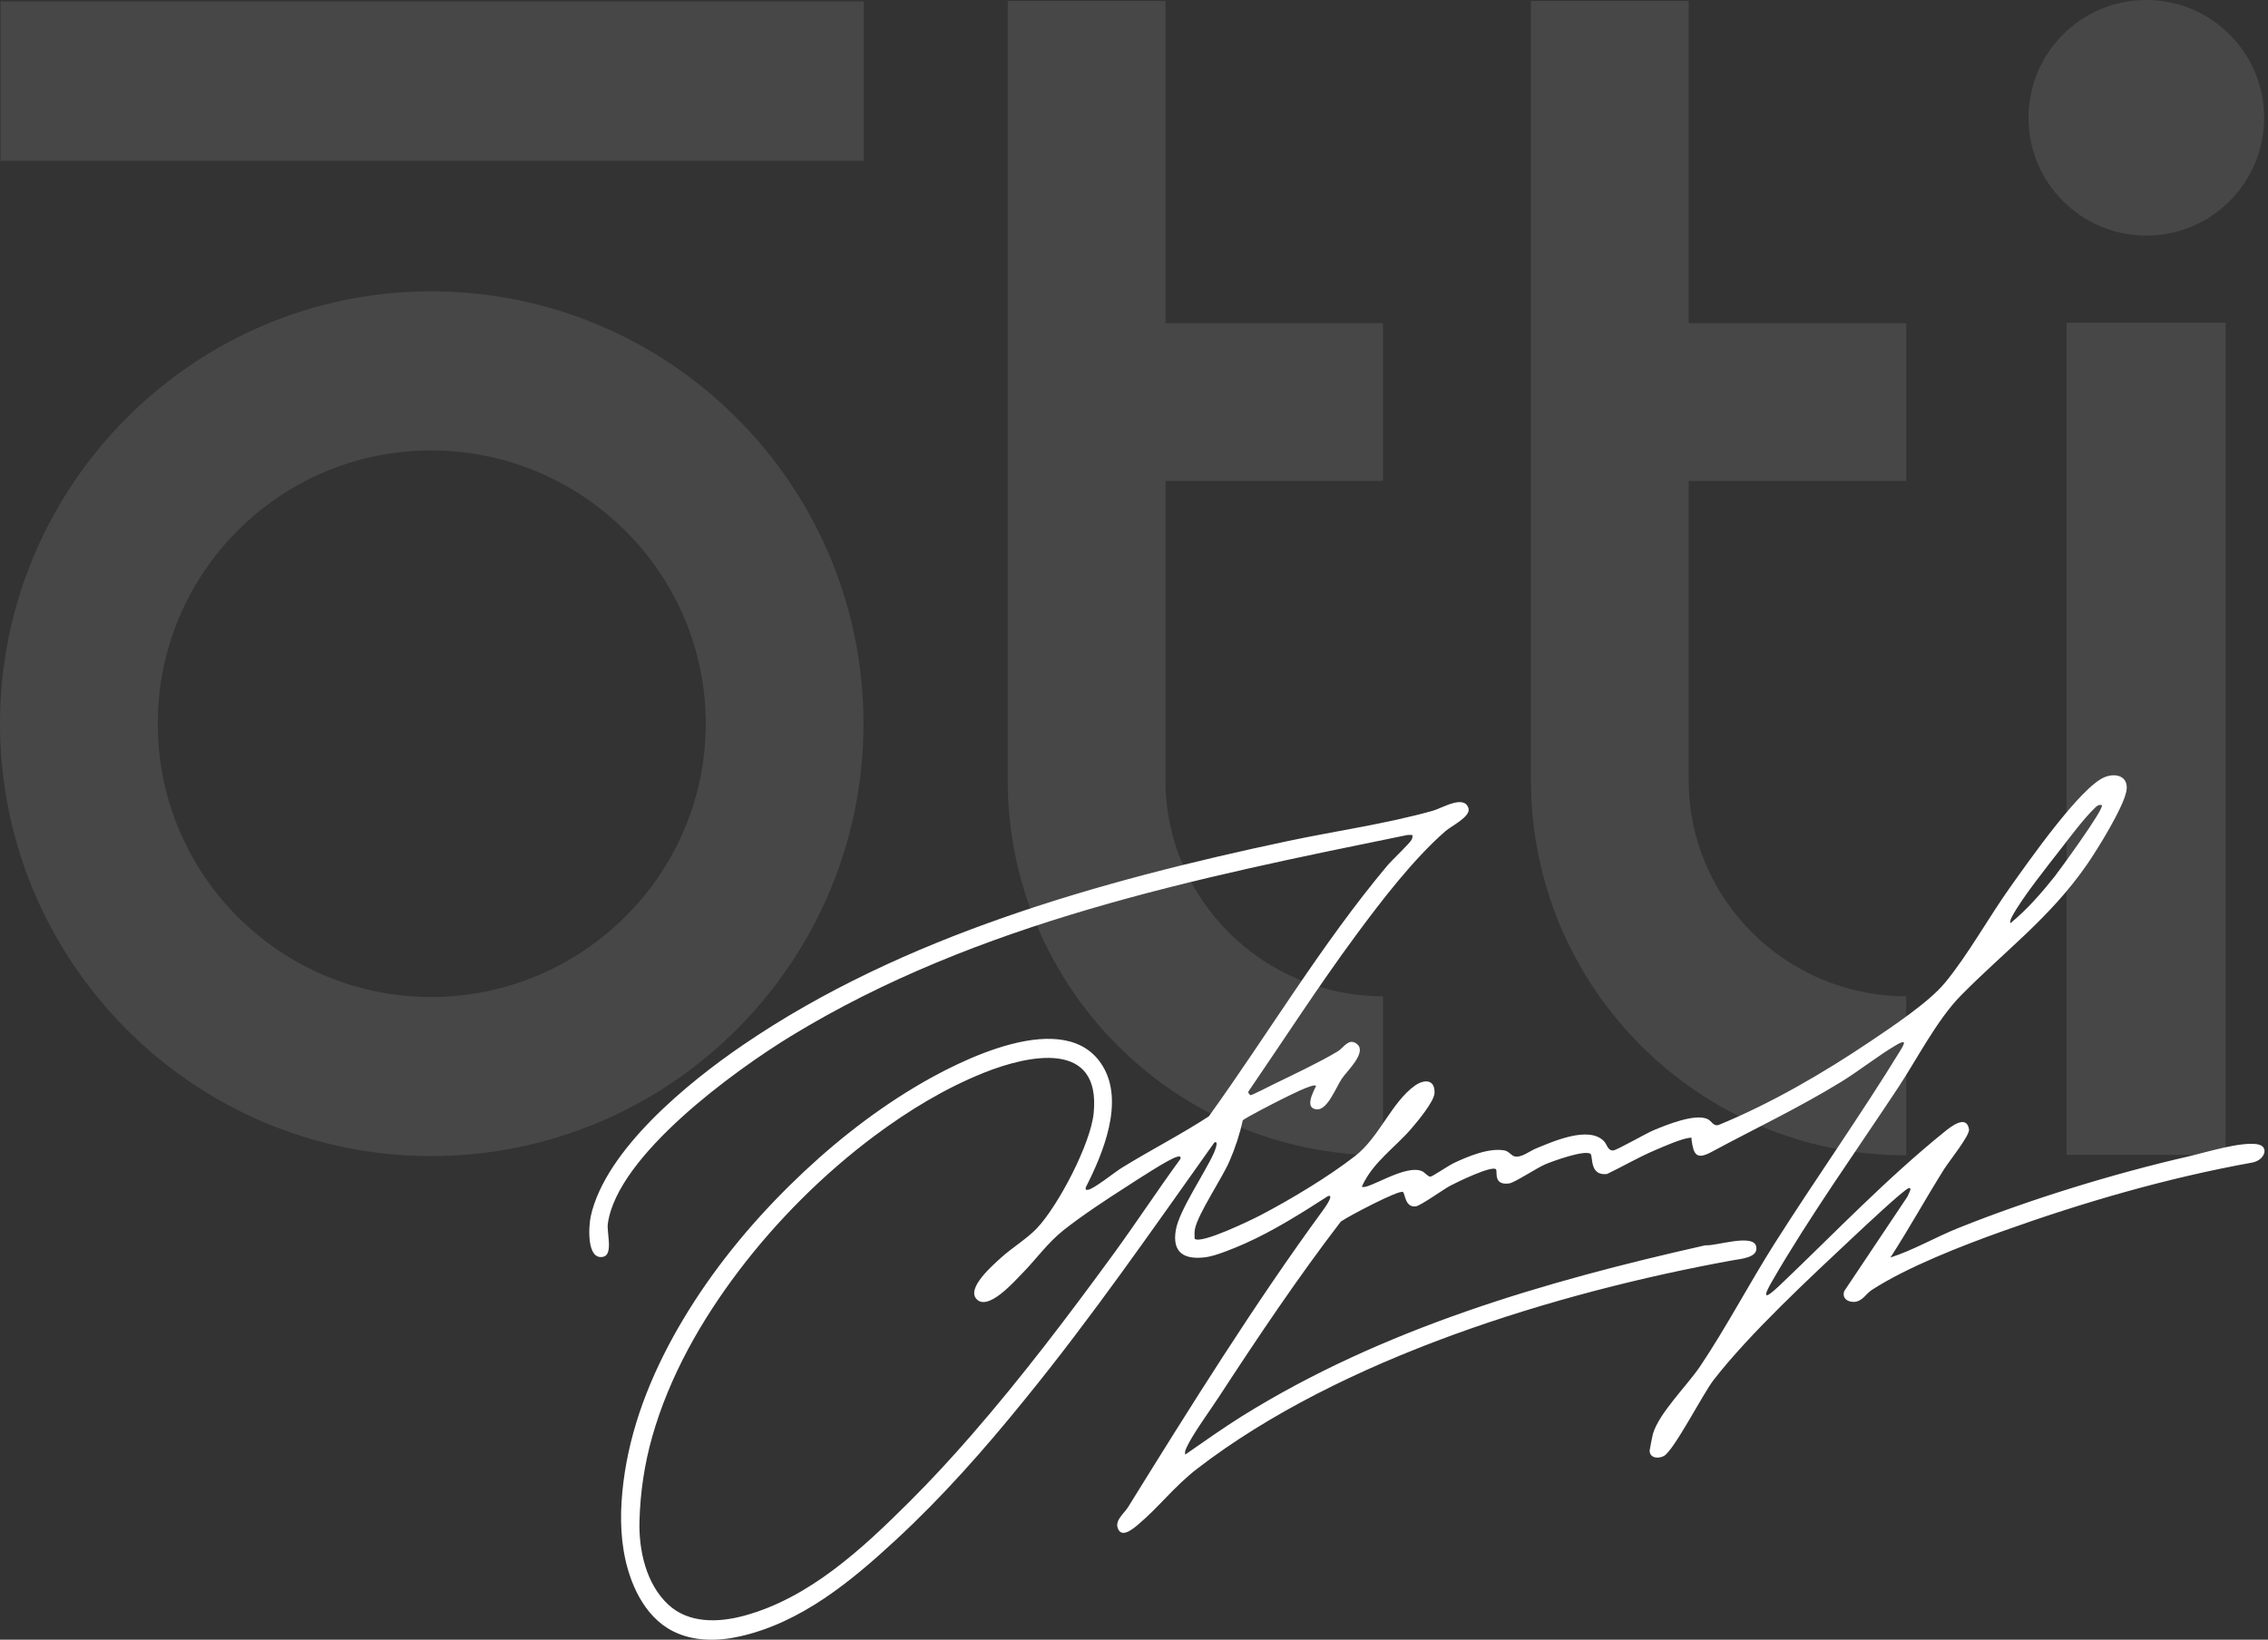
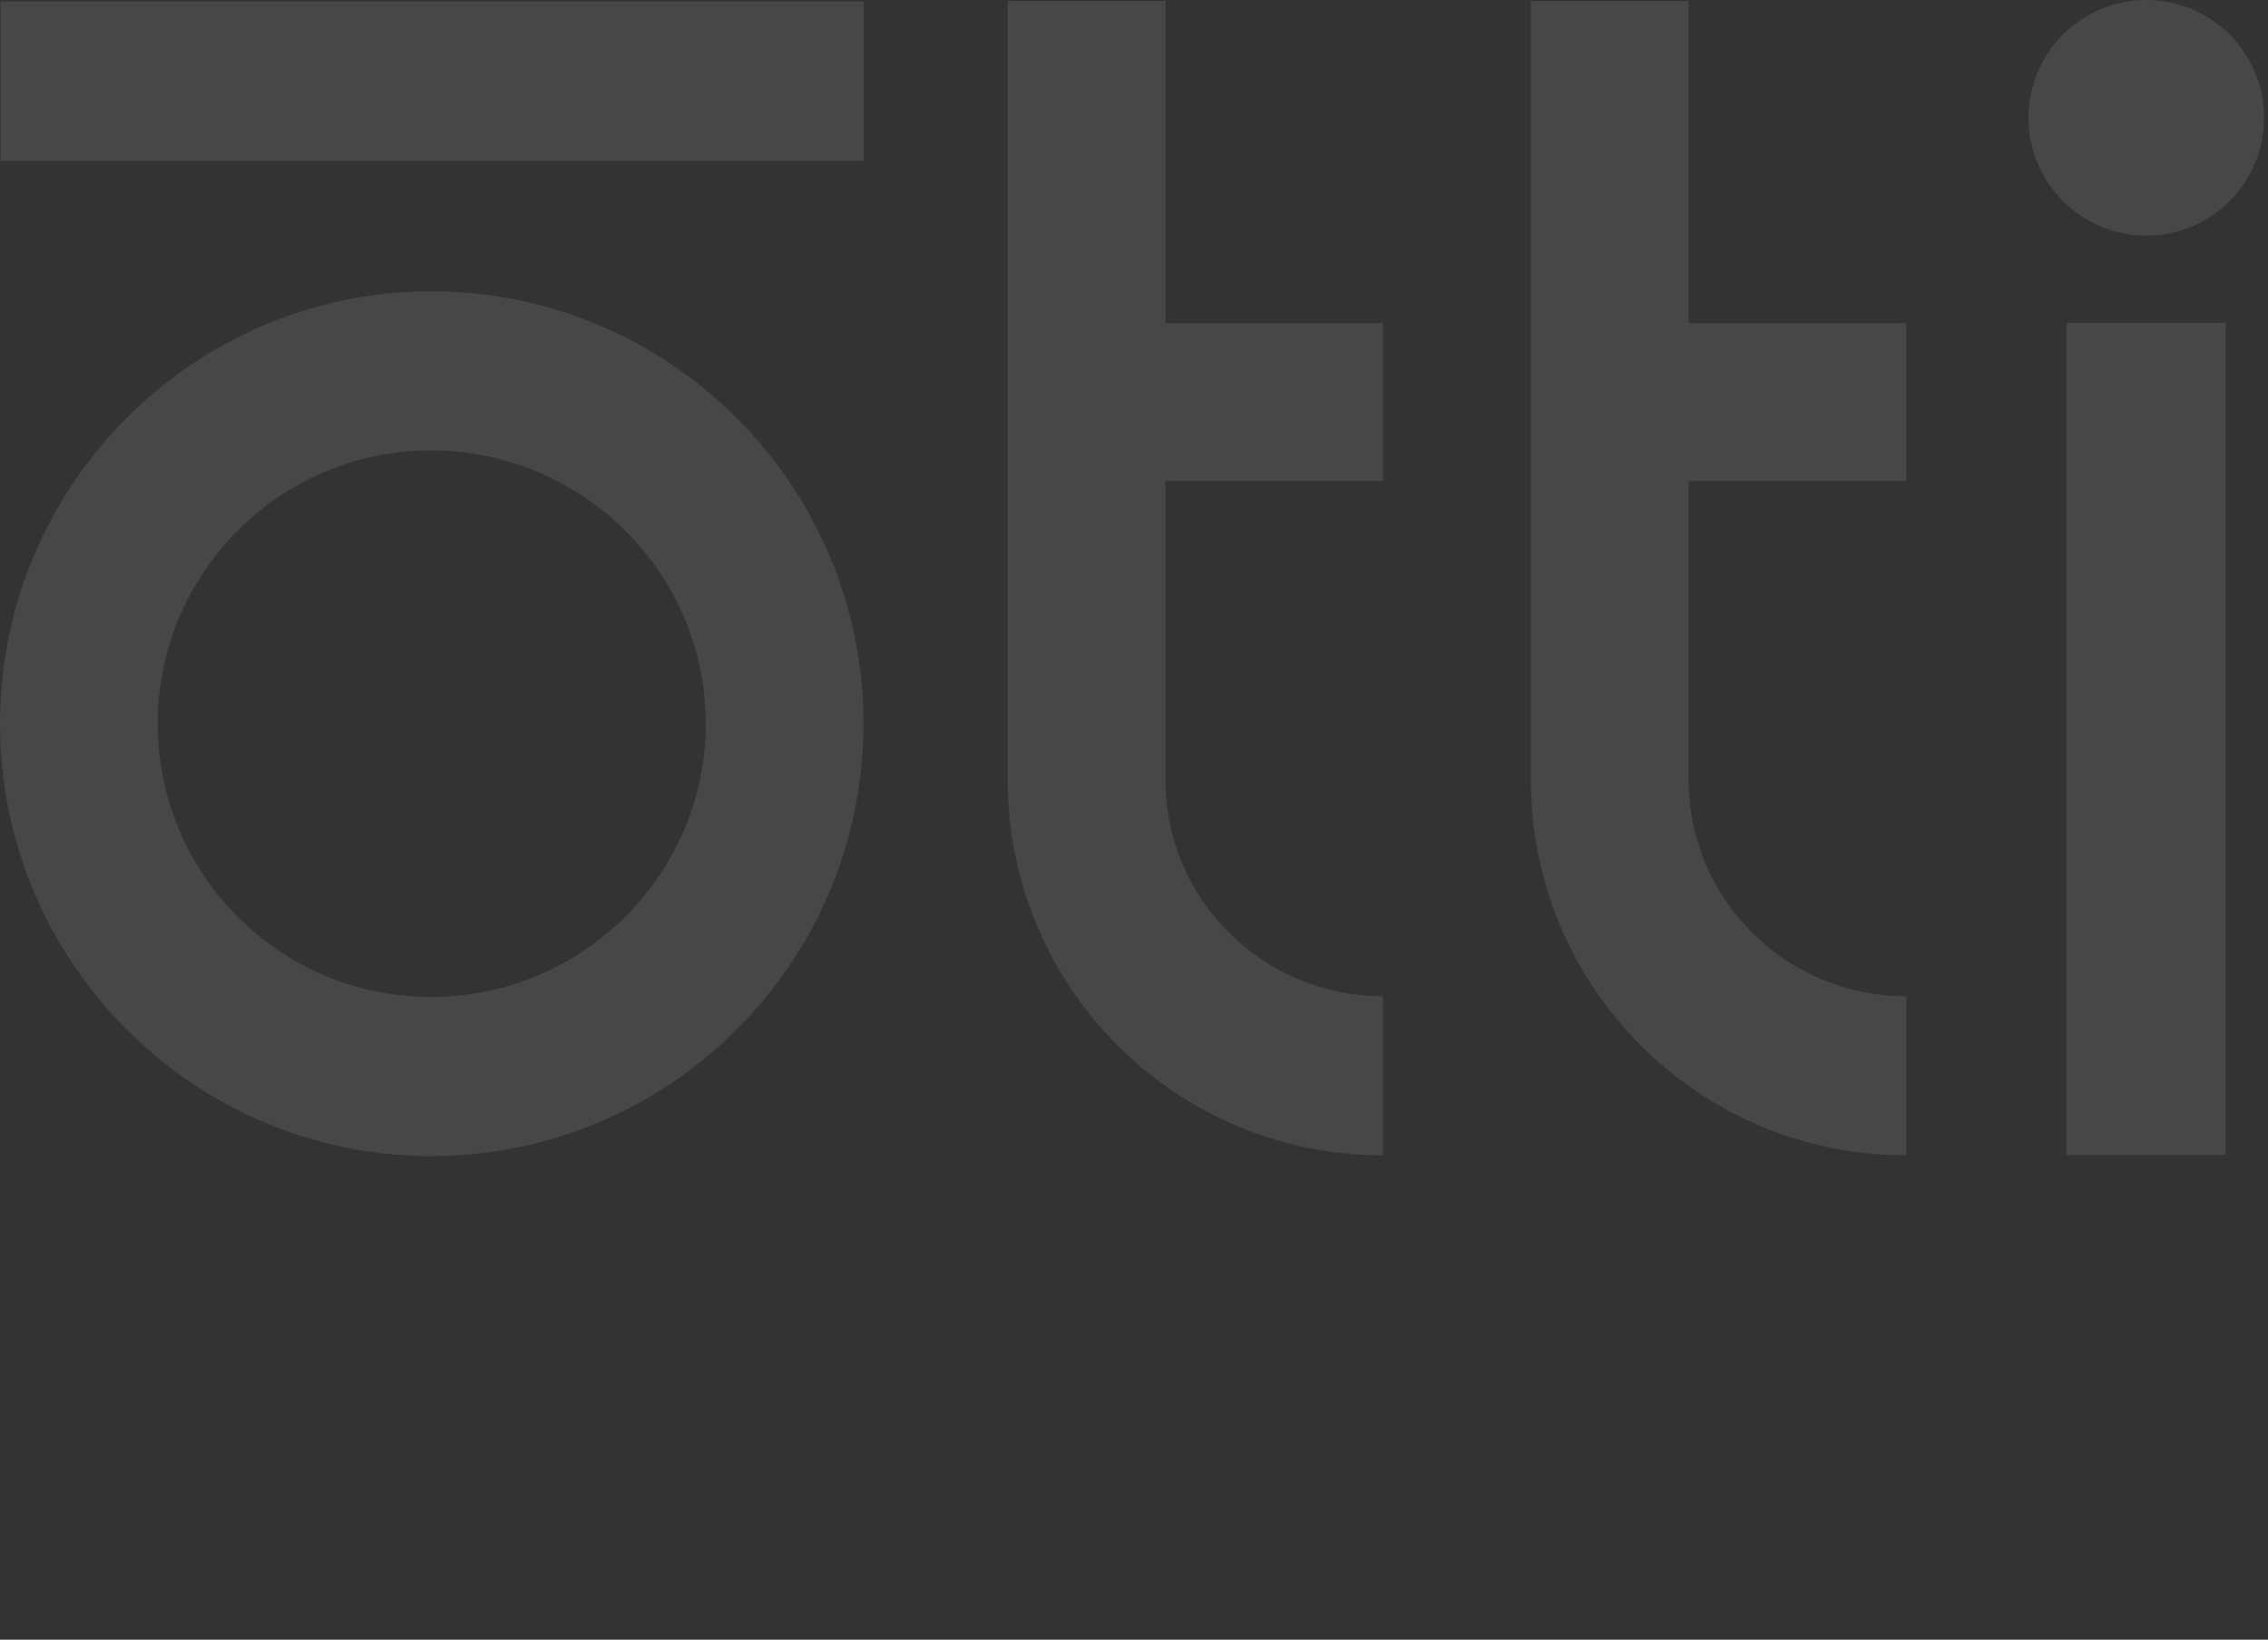
<svg xmlns="http://www.w3.org/2000/svg" width="585" height="423" viewBox="0 0 585 423" fill="none">
  <rect x="0" y="0" width="585" height="423" fill="#333333" stroke="none" />
  <path opacity="0.1" d="M111.187 75.158C172.919 75.158 222.726 125.315 222.727 186.696C222.727 248.078 172.919 298.235 111.188 298.235C49.806 298.235 0 248.077 0 186.696C0 125.315 49.807 75.158 111.187 75.158ZM300.612 83.388L356.732 83.388V124.074L300.612 124.074L300.612 201.239C300.612 232.105 325.866 257.009 356.732 257.009V298.047C303.068 298.047 259.925 254.553 259.925 201.239L259.925 0.26L300.612 0.26V83.388ZM435.567 83.388L491.688 83.388V124.074L435.567 124.074L435.567 201.239C435.567 232.105 460.822 257.009 491.687 257.009V298.047C438.023 298.047 394.88 254.553 394.88 201.239L394.88 0.26L435.567 0.26V83.388ZM574.08 297.921H533.042V83.263H574.08V297.921ZM111.187 116.196C72.255 116.196 40.688 147.763 40.688 186.696C40.688 225.629 72.254 257.197 111.187 257.197C150.121 257.197 182.039 225.63 182.039 186.696C182.039 147.763 150.121 116.196 111.187 116.196ZM553.611 0C570.395 0 584 13.606 584 30.39C584 47.173 570.394 60.778 553.611 60.778C536.828 60.778 523.222 47.173 523.222 30.39C523.222 13.606 536.828 0 553.611 0ZM222.783 41.485L0.136 41.485L0.136 0.369L222.783 0.369V41.485Z" fill="white" />
-   <path d="M542.852 200.489C545.938 199.235 549.147 200.383 548.48 204.048C547.698 208.332 540.97 219.198 538.241 223.124C528.687 236.873 516.99 245.409 505.701 256.902C499.65 263.06 494.396 273.323 489.566 280.629C478.864 296.829 466.662 313.918 457.01 330.656C453.598 336.569 456.872 333.67 459.527 331.137C473.512 317.803 486.504 304.135 501.653 291.893C503.193 290.647 507.29 287.397 507.885 291.364C508.112 292.888 502.687 299.656 501.515 301.513C496.766 309.055 492.458 316.923 487.604 324.408C493.59 322.478 499.178 319.179 505.042 316.825C523.67 309.356 545.108 302.775 564.623 298.287C569.119 297.253 577.762 294.524 582.192 295.168V295.176C585.417 295.64 584.269 299.305 580.898 299.916C558.971 303.866 537.451 310.13 516.437 317.648C506.084 321.354 491.895 326.86 482.765 332.798C481.356 333.718 480.411 335.648 478.448 335.836C476.656 335.999 475.068 334.948 475.687 333.083L492.001 308.688C492.009 308.477 493.5 306.115 492.286 306.53C490.908 307.004 480.208 317.078 478.236 318.927C466.915 329.54 451.366 343.948 442.031 355.954C439.213 359.579 431.735 374.265 429.153 375.617C427.663 376.39 425.554 376.129 425.497 374.248C425.498 374.025 426.214 370.37 426.336 369.947C427.868 364.58 435.222 357.38 438.537 352.452C445.249 342.466 451.211 331.071 457.727 320.792C468.356 304.029 479.946 287.706 490.299 270.789C491.578 268.704 491.39 268.248 489.102 269.592C484.467 272.312 479.67 276.149 474.962 279.049C464.056 285.76 452.604 291.16 441.429 297.187C437.584 299.256 436.851 297.855 436.321 294.125C436.24 293.547 436.582 293.432 435.743 293.53C433.536 293.791 428.991 295.827 426.768 296.772C422.565 298.564 418.63 300.885 414.517 302.856C409.834 303.418 410.99 298.117 410.225 297.636C408.604 296.617 400.621 299.5 398.609 300.348C396.435 301.26 390.702 305.08 389.292 305.284C385.04 305.887 386.335 302.139 385.862 301.642C384.826 300.568 375.665 305.031 374.044 305.894C372.277 306.839 366.381 311.083 365.158 311.214C362.389 311.507 362.47 307.98 361.875 307.508C360.987 306.799 347.581 313.868 345.846 315.131C334.752 329.588 324.327 345.138 314.316 360.483C312.117 363.839 307.539 370.135 306.073 373.393C305.78 374.037 305.568 374.509 305.698 375.25C310.553 371.91 315.367 368.441 320.376 365.321C356.646 342.719 398.463 330.55 439.873 321.248C442.447 321.516 452.05 318.194 452.954 321.443C453.785 324.441 448.988 324.751 447 325.109C401.404 333.377 345.821 350.358 308.761 378.915C302.88 383.444 298.8 388.926 293.497 393.349C292.243 394.399 289.155 397.03 288.268 394.073C287.665 392.094 290.019 390.335 290.972 388.796C306.675 363.456 323.756 336.081 341.276 312.175C341.496 311.865 344.347 307.996 342.539 308.55C335.779 312.924 328.415 317.55 321.044 320.824C318.535 321.94 313.672 323.96 311.107 324.31C305.617 325.051 302.261 323.317 303.287 317.314C304.151 312.224 310.757 302.67 313.103 297.44C313.266 297.082 314.519 294.092 313.232 294.727C297.276 317.151 281.589 339.86 264.183 361.208C253.896 373.898 243.128 386.107 231.122 397.209C219.54 407.928 206.735 418.517 190.982 422.109C185.192 423.429 178.904 423.526 173.504 420.765C165.978 416.92 162.198 408.026 160.87 400.076C159.754 393.413 160.138 386.433 161.164 379.787C163.339 365.769 168.983 352.452 176.232 340.332C183.816 327.65 193.247 316.084 203.771 305.724C213.48 296.161 224.207 287.503 235.903 280.482C247.372 273.592 275.064 259.435 284.464 275.065C290.035 284.318 284.513 297.578 280.058 306.302C279.976 306.921 280.042 307.01 280.677 306.921C282.143 306.709 287.551 302.376 289.294 301.293C296.698 296.715 304.501 292.749 311.799 287.992C327.144 266.644 340.902 243.511 357.803 223.344C359.049 221.853 363.537 217.683 364.099 216.624C364.318 216.217 364.36 215.859 364.303 215.411C363.839 215.403 363.358 215.337 362.901 215.427C308.525 226.52 252.161 237.867 203.999 267.295C189.574 276.116 159.233 298.019 156.781 315.685C156.464 317.983 158.231 323.634 155.584 324.213C151.251 325.157 151.821 316.256 152.383 313.73C156.211 296.528 177.633 279.137 191.61 269.599C232.768 241.466 283.862 227.213 332.235 216.958C344.38 214.384 357.559 212.528 369.589 209.147C372.065 208.447 377.661 204.912 378.776 208.512C379.436 210.637 374.304 213.122 372.83 214.409C364.563 221.634 356.427 232.23 349.878 241.092C340.145 254.262 331.266 268.068 322.013 281.581C321.817 281.899 322.437 282.518 322.575 282.526C322.91 282.55 327.82 280.042 328.635 279.642C333.685 277.175 340.331 274.056 345.039 271.229C346.587 270.301 347.768 267.816 349.796 269.16C352.948 271.237 347.475 276.198 346.058 278.34C344.575 280.596 342.409 286.322 339.721 286.183C336.357 286.012 338.718 281.76 339.468 280.099C338.684 279.408 331.885 282.958 330.566 283.601C329.271 284.229 320.835 288.544 320.547 289.042C319.822 292.471 318.567 296.242 317.158 299.484C315.171 304.078 309.071 312.997 308.232 316.996C308.052 317.843 308.126 318.699 308.134 319.546C309.673 321.093 322.81 314.7 325.092 313.511C332.911 309.43 342.677 303.557 349.608 298.157C355.717 293.408 358.984 284.334 364.905 280.099C367.333 278.364 370.126 278.364 370.021 281.932C369.955 284.123 365.687 289.222 364.091 291.087C359.807 296.088 354.04 299.859 351.271 306.123C352.681 307.148 362.519 300.161 366.844 302.156C367.495 302.449 368.359 303.589 368.97 303.549C369.443 303.516 373.743 300.632 374.785 300.136C378.483 298.368 384.014 296.031 388.078 296.78C389.153 296.976 389.821 298.1 390.644 298.304C392.387 298.743 394.521 296.959 396.166 296.283C400.548 294.483 409.752 290.354 413.694 294.361C414.558 295.241 414.656 296.903 416.147 296.772C417.085 296.69 424.592 292.374 426.474 291.592C429.772 290.215 437.282 287.12 440.508 288.717C441.534 289.23 441.95 290.655 443.343 290.19C457.01 284.554 470.189 276.873 482.447 268.639C487.978 264.916 497.516 258.547 501.605 253.619C507.534 246.484 513.041 236.506 518.604 228.72C523.043 222.513 536.621 203.014 542.852 200.489ZM282.094 287.193C284.008 268.183 265.413 272.068 253.741 276.752C243.666 280.8 234.283 286.526 225.592 293.001C212.348 302.881 200.211 315.082 190.519 327.887C180.826 340.691 172.673 355.034 168.258 370.542C166.23 377.661 165.147 384.983 164.943 392.371C164.74 399.921 166.645 408.629 172.388 413.956C177.674 418.859 185.355 418.59 191.887 416.823C208.788 412.262 222.455 399.49 234.575 387.411C240.187 381.823 245.555 375.983 250.752 370.005C263.662 355.156 275.554 339.452 287.152 323.569C293.058 315.481 298.556 307.067 304.469 298.979L304.46 298.963C304.704 298.124 304.029 298.303 303.532 298.441C301.374 299.036 292.977 304.574 290.5 306.163C285.304 309.486 279.195 313.51 274.381 317.306C270.227 320.58 267.237 324.889 263.539 328.636C261.519 330.688 254.946 338.173 251.957 335.201C249.09 332.35 256.176 326.307 258.277 324.392C261.014 321.9 264.916 319.537 267.441 316.874C272.972 311.034 281.296 295.118 282.094 287.193ZM542.135 207.689C541.1 207.51 540.709 208.08 540.082 208.691C537.476 211.208 534.095 215.728 531.79 218.701C528.255 223.254 521.519 231.652 518.994 236.417H519.002C518.693 236.987 518.424 237.5 518.538 238.184C522.757 234.731 526.504 230.463 529.917 226.179C531.074 224.721 543.003 208.393 542.135 207.689Z" fill="white" />
</svg>